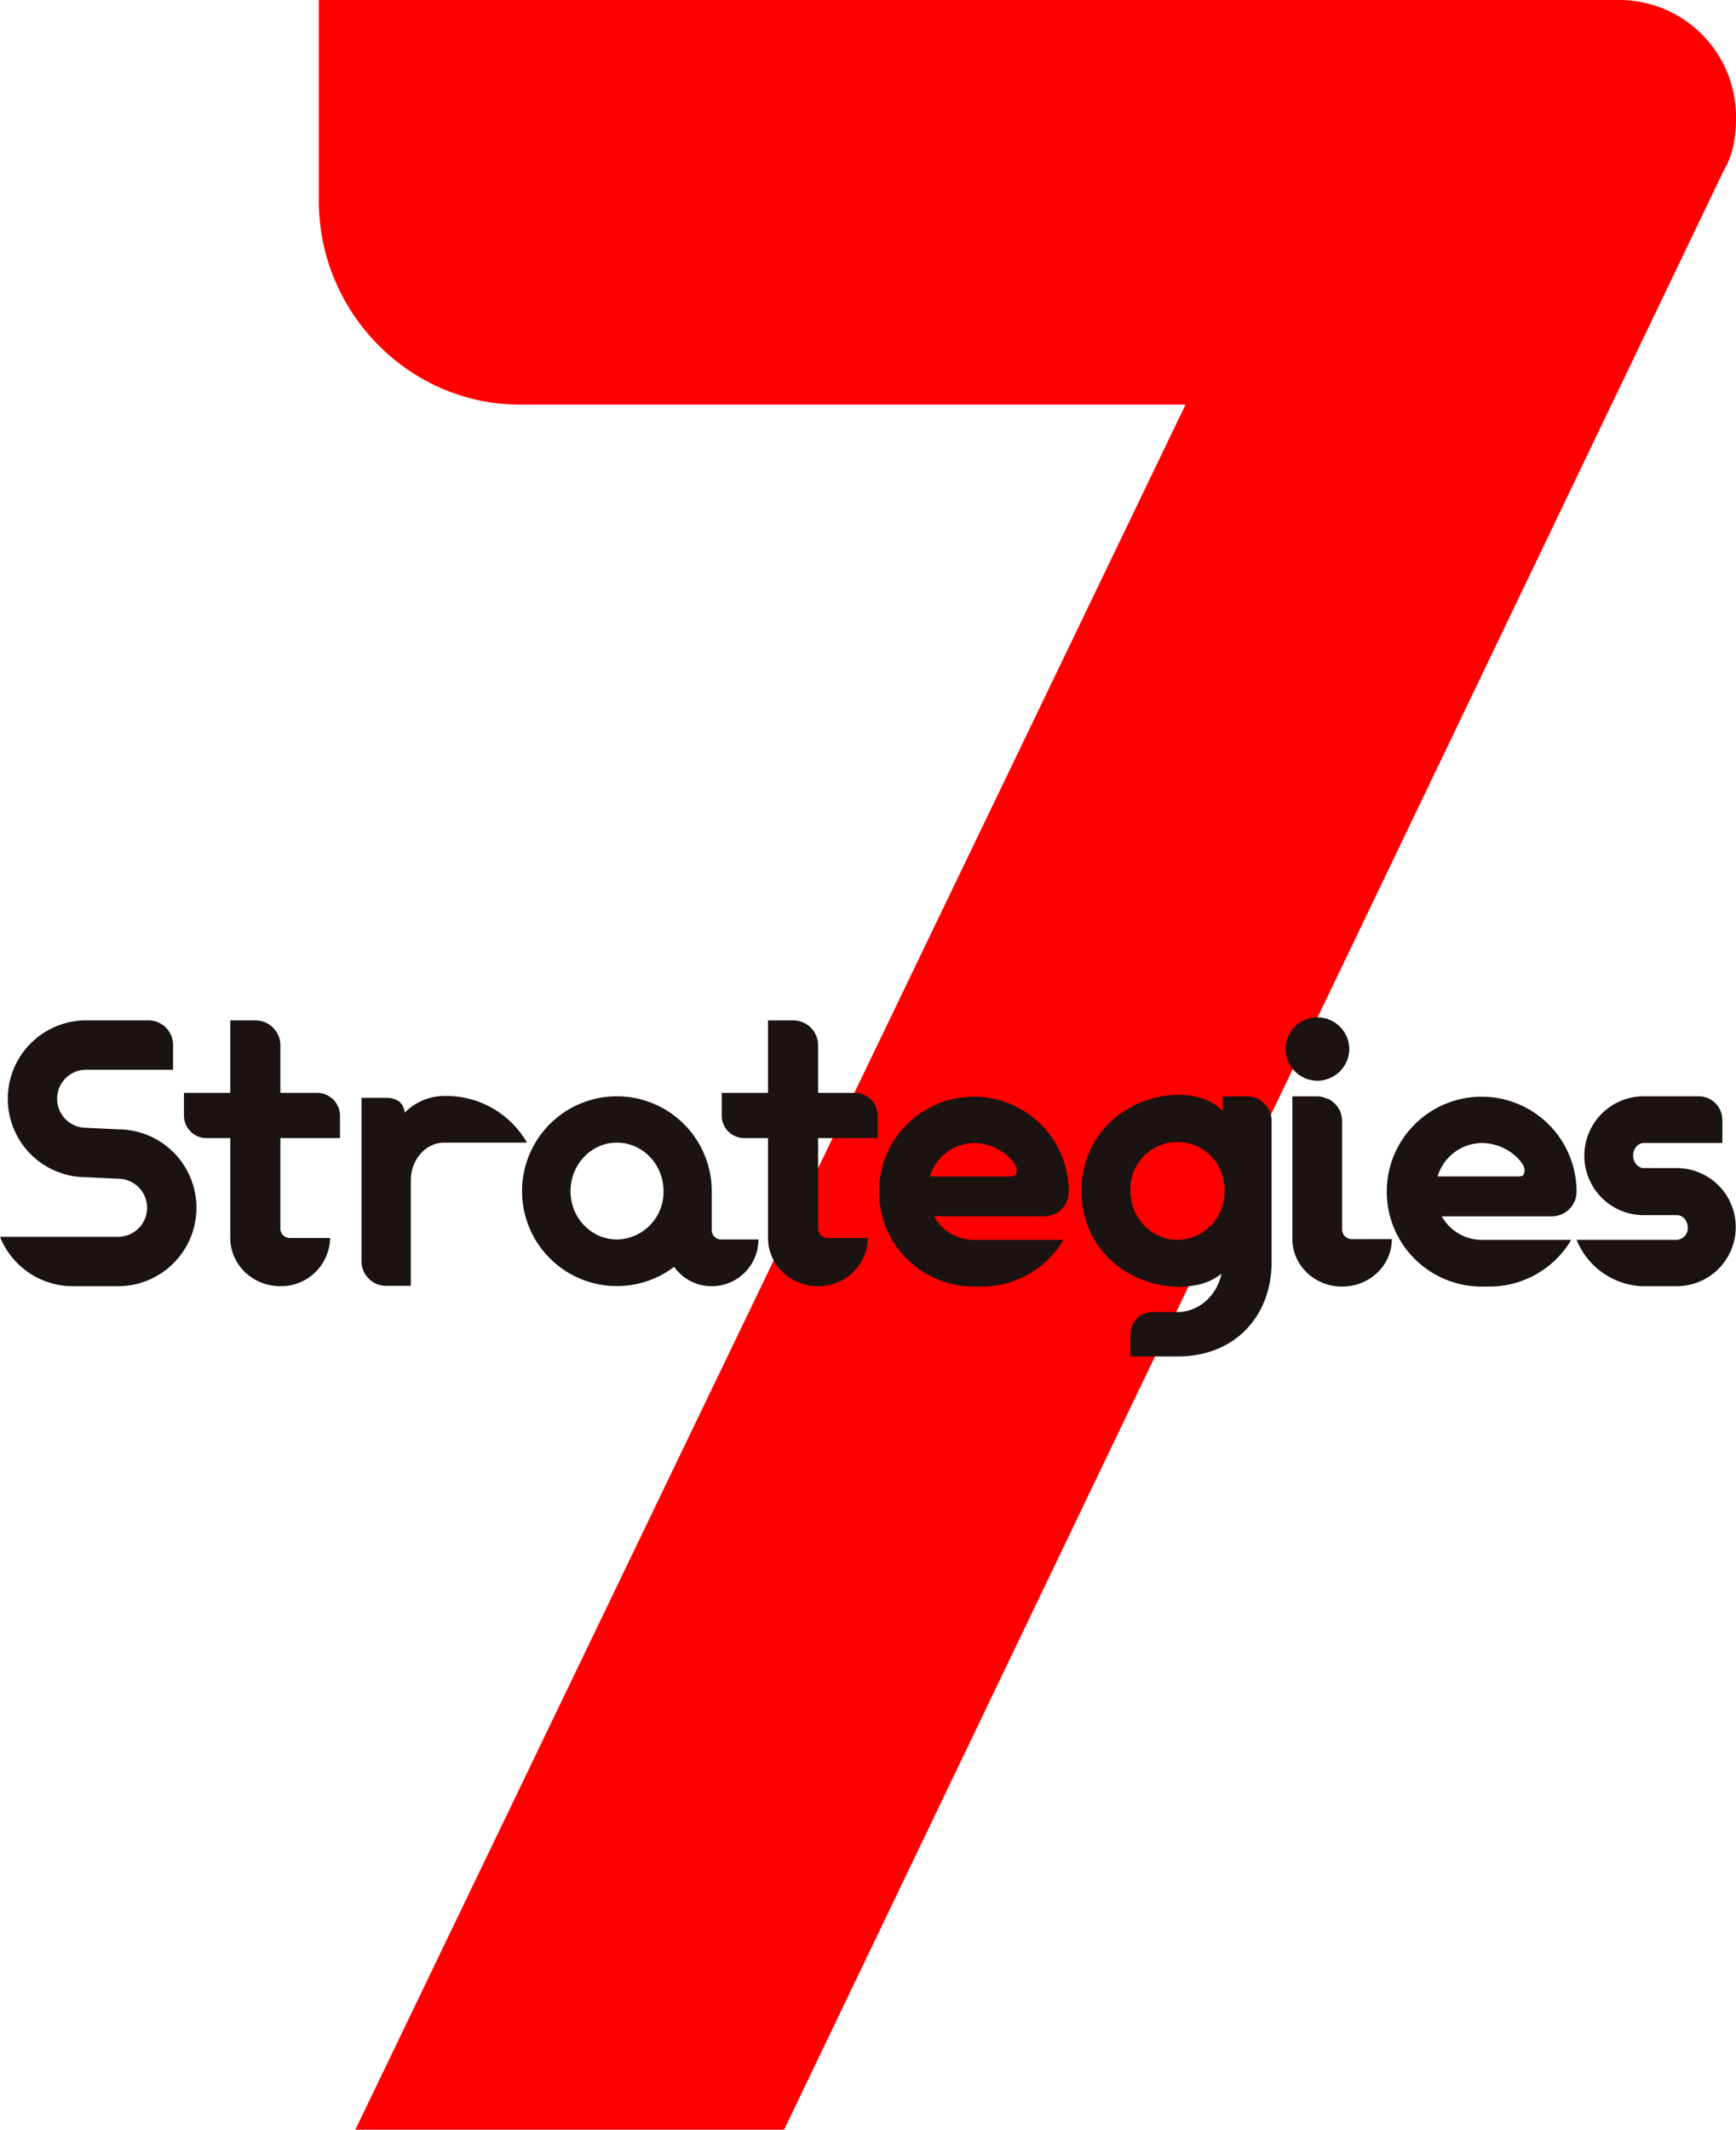
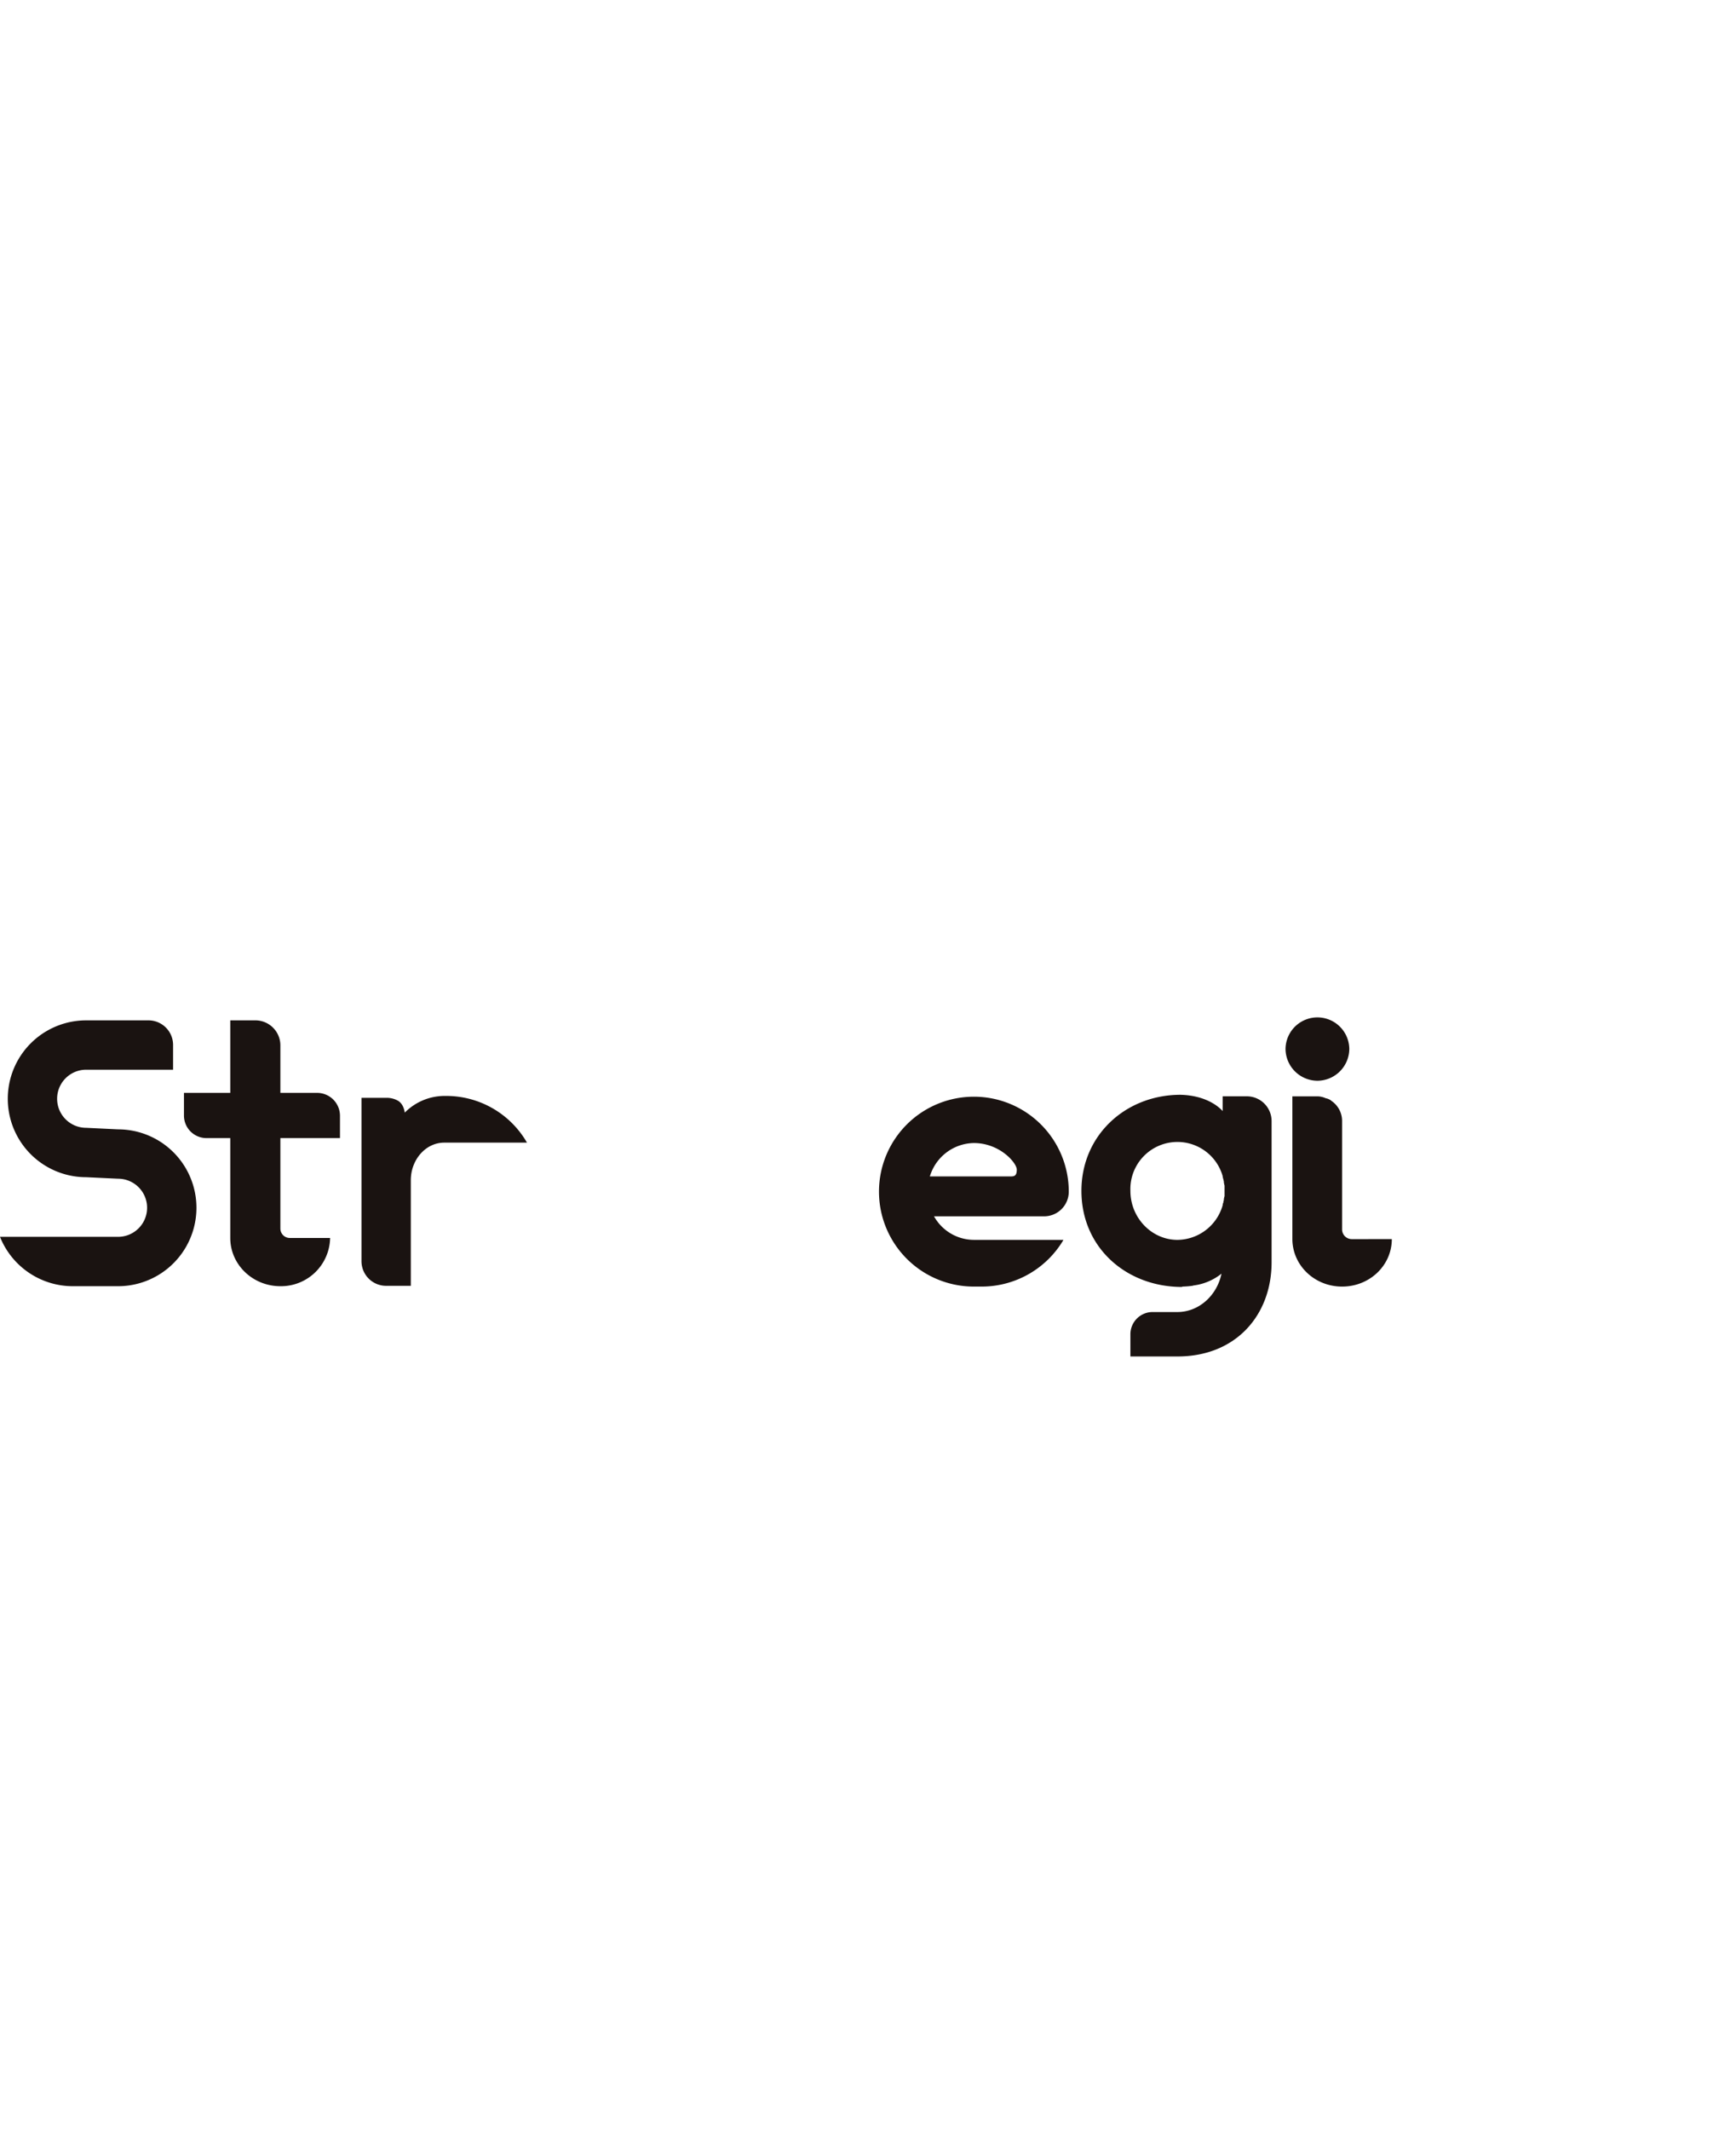
<svg xmlns="http://www.w3.org/2000/svg" width="534.985" height="656" viewBox="0 0 534.985 656">
-   <path id="パス_1257" data-name="パス 1257" d="M400.174.084a36.009,36.009,0,0,1,36.552,36.552c0,5.615-.934,11.242-3.747,15.912L143.385,656.084H11.254L267.1,124.707H61.863C28.124,124.707,0,96.607,0,61.934V.084Z" transform="translate(98.258 -0.084)" fill="red" />
  <g id="グループ_237" data-name="グループ 237" transform="translate(0 313.367)">
    <path id="パス_1258" data-name="パス 1258" d="M65.164,33.918a24.157,24.157,0,1,1,0,48.314H51.243a24.172,24.172,0,0,1-22.46-15.208H65.164a8.95,8.95,0,1,0,0-17.9l-9.827-.468a24.156,24.156,0,0,1,0-48.312H74.523a7.588,7.588,0,0,1,7.6,7.6v7.6H55.337a8.948,8.948,0,0,0,0,17.9Z" transform="translate(-28.783 0.591)" fill="#1a1311" />
    <path id="パス_1259" data-name="パス 1259" d="M97.8,36.612H79.434v27.84a2.9,2.9,0,0,0,2.925,2.925h12.4A15.134,15.134,0,0,1,79.434,82.234c-8.541,0-15.443-6.67-15.443-14.858V36.612H56.739a6.941,6.941,0,0,1-7.019-6.9V22.688H63.991V.345h7.723a7.714,7.714,0,0,1,7.72,7.723v14.62H90.78A7.042,7.042,0,0,1,97.8,29.709Z" transform="translate(6.971 0.588)" fill="#1a1311" />
    <path id="パス_1260" data-name="パス 1260" d="M96.01,8.942a28.716,28.716,0,0,1,24.918,14.387h-25.5c-5.733,0-10.3,5.267-10.3,11.584V67.435h-7.6a7.59,7.59,0,0,1-7.6-7.606V9.527h7.6a7.062,7.062,0,0,1,3.509.82c1.99,1.051,2.223,3.742,2.223,3.742A17.288,17.288,0,0,1,95.425,8.942Z" transform="translate(41.472 15.272)" fill="#1a1311" />
-     <path id="パス_1261" data-name="パス 1261" d="M161.062,53.088a14.381,14.381,0,0,1-14.39,14.39,14.126,14.126,0,0,1-11.582-5.966,29.228,29.228,0,1,1,11.582-23.28V50.28a2.873,2.873,0,0,0,2.922,2.808ZM131.816,38.233c0-8.305-6.437-14.975-14.39-14.975-7.837,0-14.271,6.67-14.271,14.975,0,8.186,6.434,14.856,14.271,14.856a14.636,14.636,0,0,0,14.39-14.856" transform="translate(72.663 15.344)" fill="#1a1311" />
-     <path id="パス_1262" data-name="パス 1262" d="M159,36.612H140.632v27.84a2.9,2.9,0,0,0,2.925,2.925h12.4a15.134,15.134,0,0,1-15.324,14.858c-8.543,0-15.443-6.67-15.443-14.858V36.612h-7.254a6.941,6.941,0,0,1-7.016-6.9V22.688h14.271V.345h7.72a7.714,7.714,0,0,1,7.723,7.723v14.62h11.346A7.04,7.04,0,0,1,159,29.709Z" transform="translate(111.492 0.588)" fill="#1a1311" />
    <path id="パス_1263" data-name="パス 1263" d="M185.67,53.131A29.287,29.287,0,0,1,160.4,67.518h-2.34a29.244,29.244,0,1,1,29.245-29.243,7.589,7.589,0,0,1-7.6,7.6H145.779a14.118,14.118,0,0,0,12.283,7.254ZM144.493,33.593h24.68c1.173,0,2.109,0,2.109-2.1s-5.267-8.189-13.22-8.189a14.388,14.388,0,0,0-13.569,10.293" transform="translate(142.06 15.421)" fill="#1a1311" />
    <path id="パス_1264" data-name="パス 1264" d="M195.373,9.28h7.6a7.639,7.639,0,0,1,7.485,7.6V60.4c0,16.025-10.759,29.012-29.01,29.012H166.946V82.626a6.841,6.841,0,0,1,6.9-6.9h7.6c6.55,0,12.167-5.031,13.569-11.817a17.165,17.165,0,0,1-8.538,3.626c-.116,0-.352.119-.468.119a26.729,26.729,0,0,1-3.041.233l-.116.116c-17.082,0-31-12.047-31-29.6,0-17.192,13.686-29.592,30.532-29.592,9.239.233,12.984,5.029,12.984,5.029Zm0,33.572c0-.233.116-.818.233-.818v-.468c.119-.116.119-.116.119-.236a4.988,4.988,0,0,1,.233-1.284V36.77a5.882,5.882,0,0,1-.233-1.405.357.357,0,0,0-.119-.233v-.349a.361.361,0,0,1-.116-.233c0-.236-.116-.352-.116-.588v-.116a14.5,14.5,0,0,0-28.428,4.56c0,8.308,6.553,15.094,14.506,15.094a14.637,14.637,0,0,0,13.921-10.647" transform="translate(181.412 15.052)" fill="#1a1311" />
    <path id="パス_1265" data-name="パス 1265" d="M184.91,19.537a9.886,9.886,0,0,1-9.827-9.827,9.828,9.828,0,0,1,19.654,0,9.884,9.884,0,0,1-9.827,9.827m22.928,48.78c0,8.072-6.786,14.623-15.324,14.623-8.424,0-15.208-6.434-15.324-14.5v-44.1h7.72a6.347,6.347,0,0,1,2.573.588,3.734,3.734,0,0,1,1.053.349,2.41,2.41,0,0,1,.7.466,7.452,7.452,0,0,1,3.277,6.318V65.4a3,3,0,0,0,3.041,2.922Z" transform="translate(221.079 0)" fill="#1a1311" />
-     <path id="パス_1266" data-name="パス 1266" d="M243.455,53.131a29.287,29.287,0,0,1-25.268,14.387h-2.34a29.244,29.244,0,1,1,29.245-29.243,7.589,7.589,0,0,1-7.6,7.6H203.564a14.118,14.118,0,0,0,12.283,7.254ZM202.278,33.593h24.68c1.172,0,2.109,0,2.109-2.1S223.8,23.3,215.848,23.3a14.388,14.388,0,0,0-13.569,10.293" transform="translate(240.756 15.421)" fill="#1a1311" />
-     <path id="パス_1267" data-name="パス 1267" d="M239.2,31.095a18.192,18.192,0,0,1,0,36.383H228.09A22.954,22.954,0,0,1,208.2,53.2h31a3.624,3.624,0,0,0,3.274-3.745c0-2.1-1.522-3.859-3.274-3.859h-10.3a18.308,18.308,0,0,1,0-36.616H245.87a7.292,7.292,0,0,1,7.255,7.254v7.135H228.908c-1.755,0-3.277,1.755-3.277,3.859s1.522,3.861,3.277,3.861Z" transform="translate(277.652 15.344)" fill="#1a1311" />
  </g>
</svg>